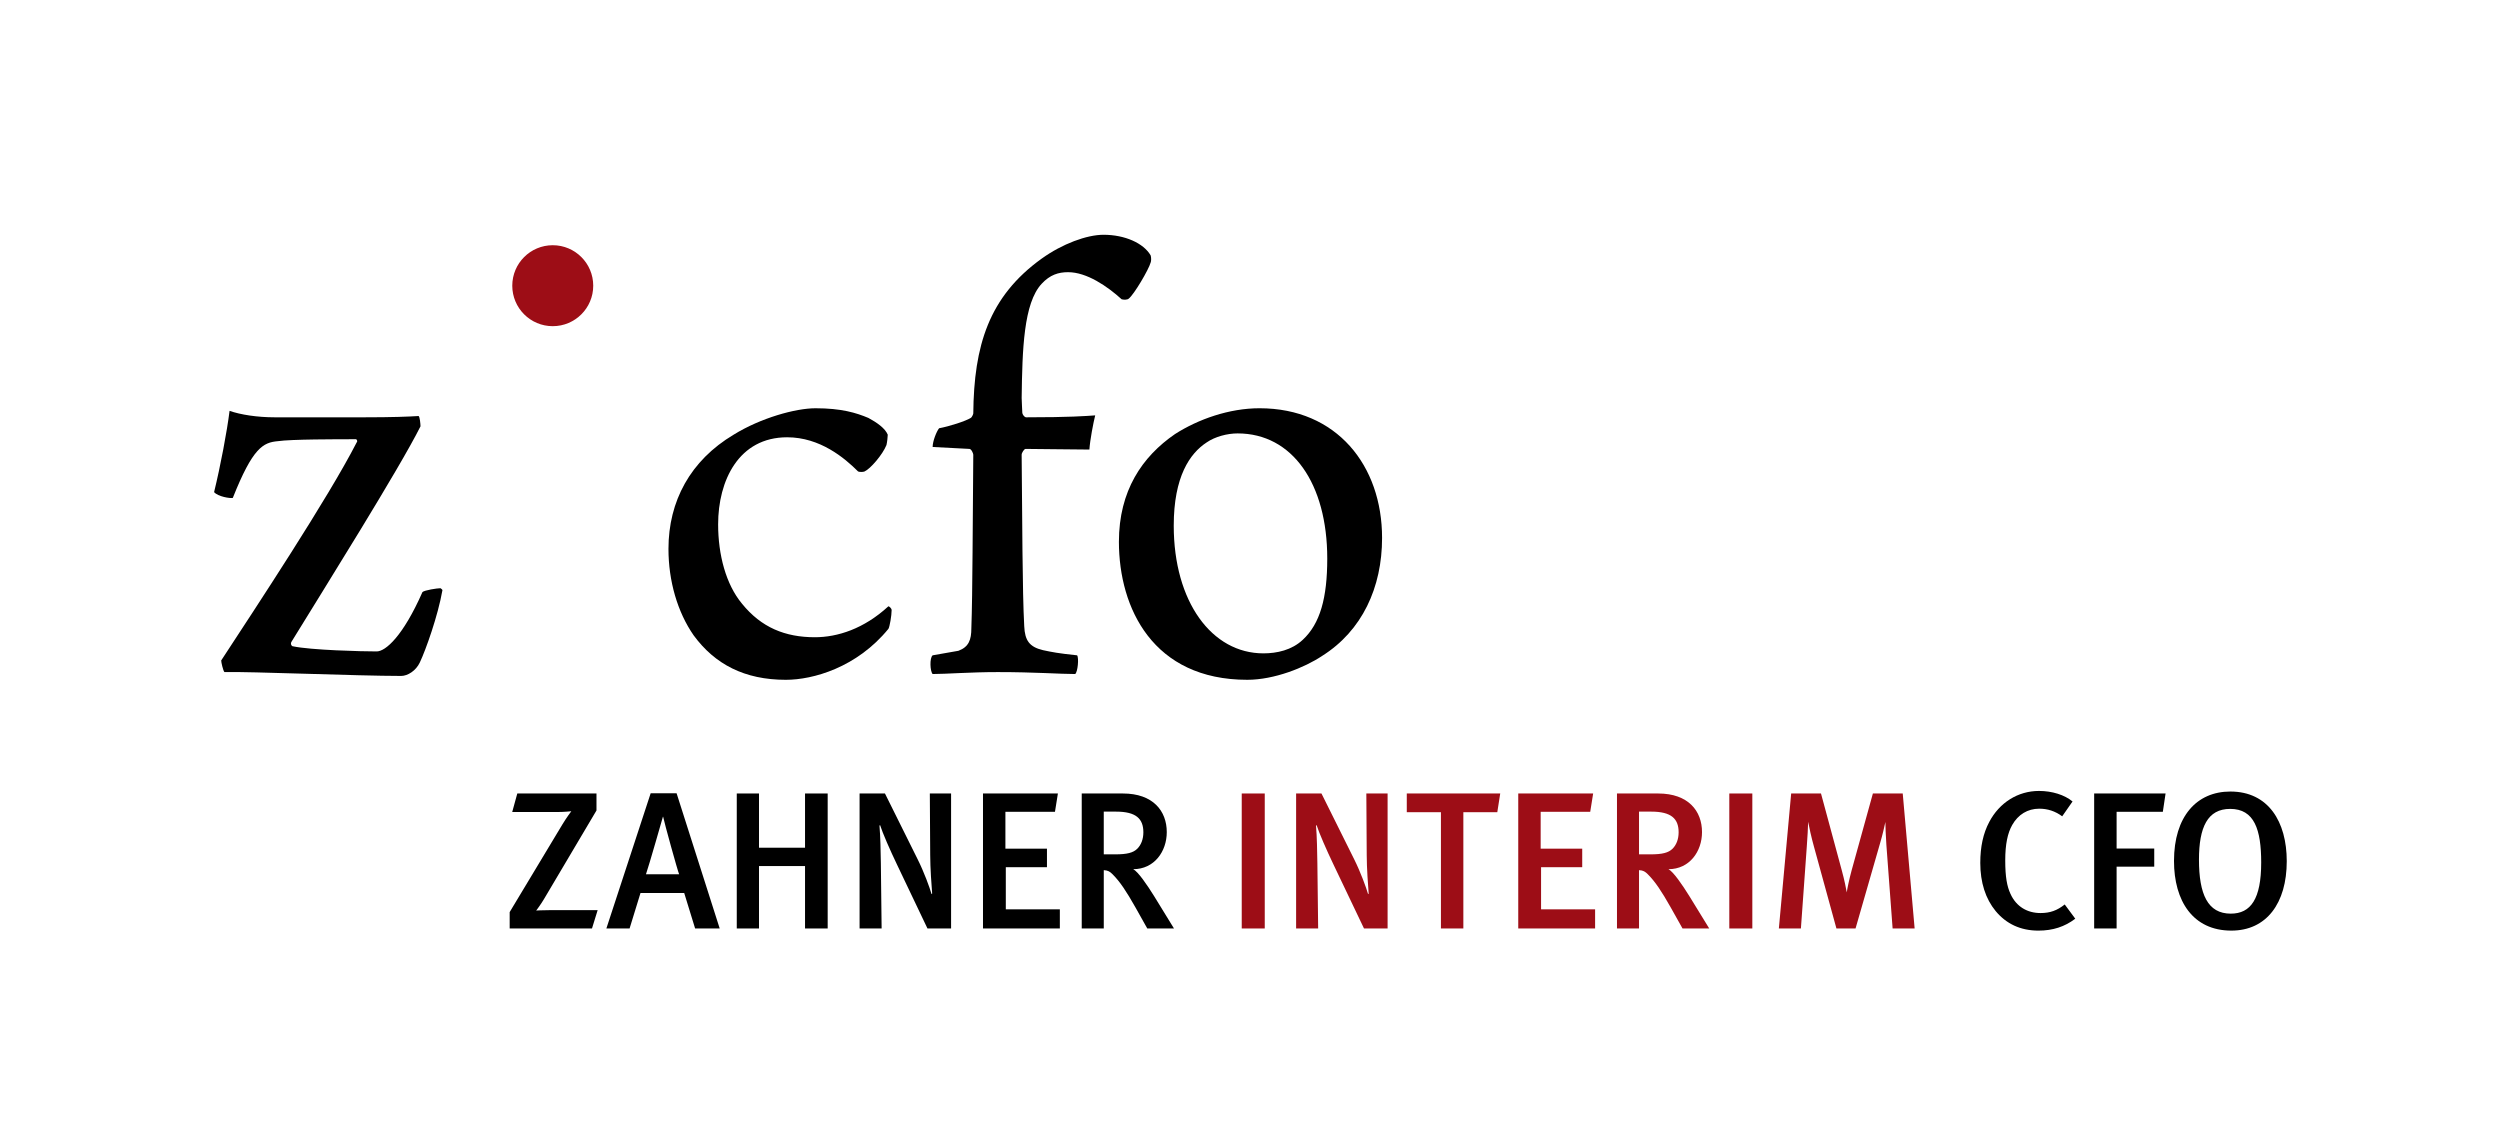
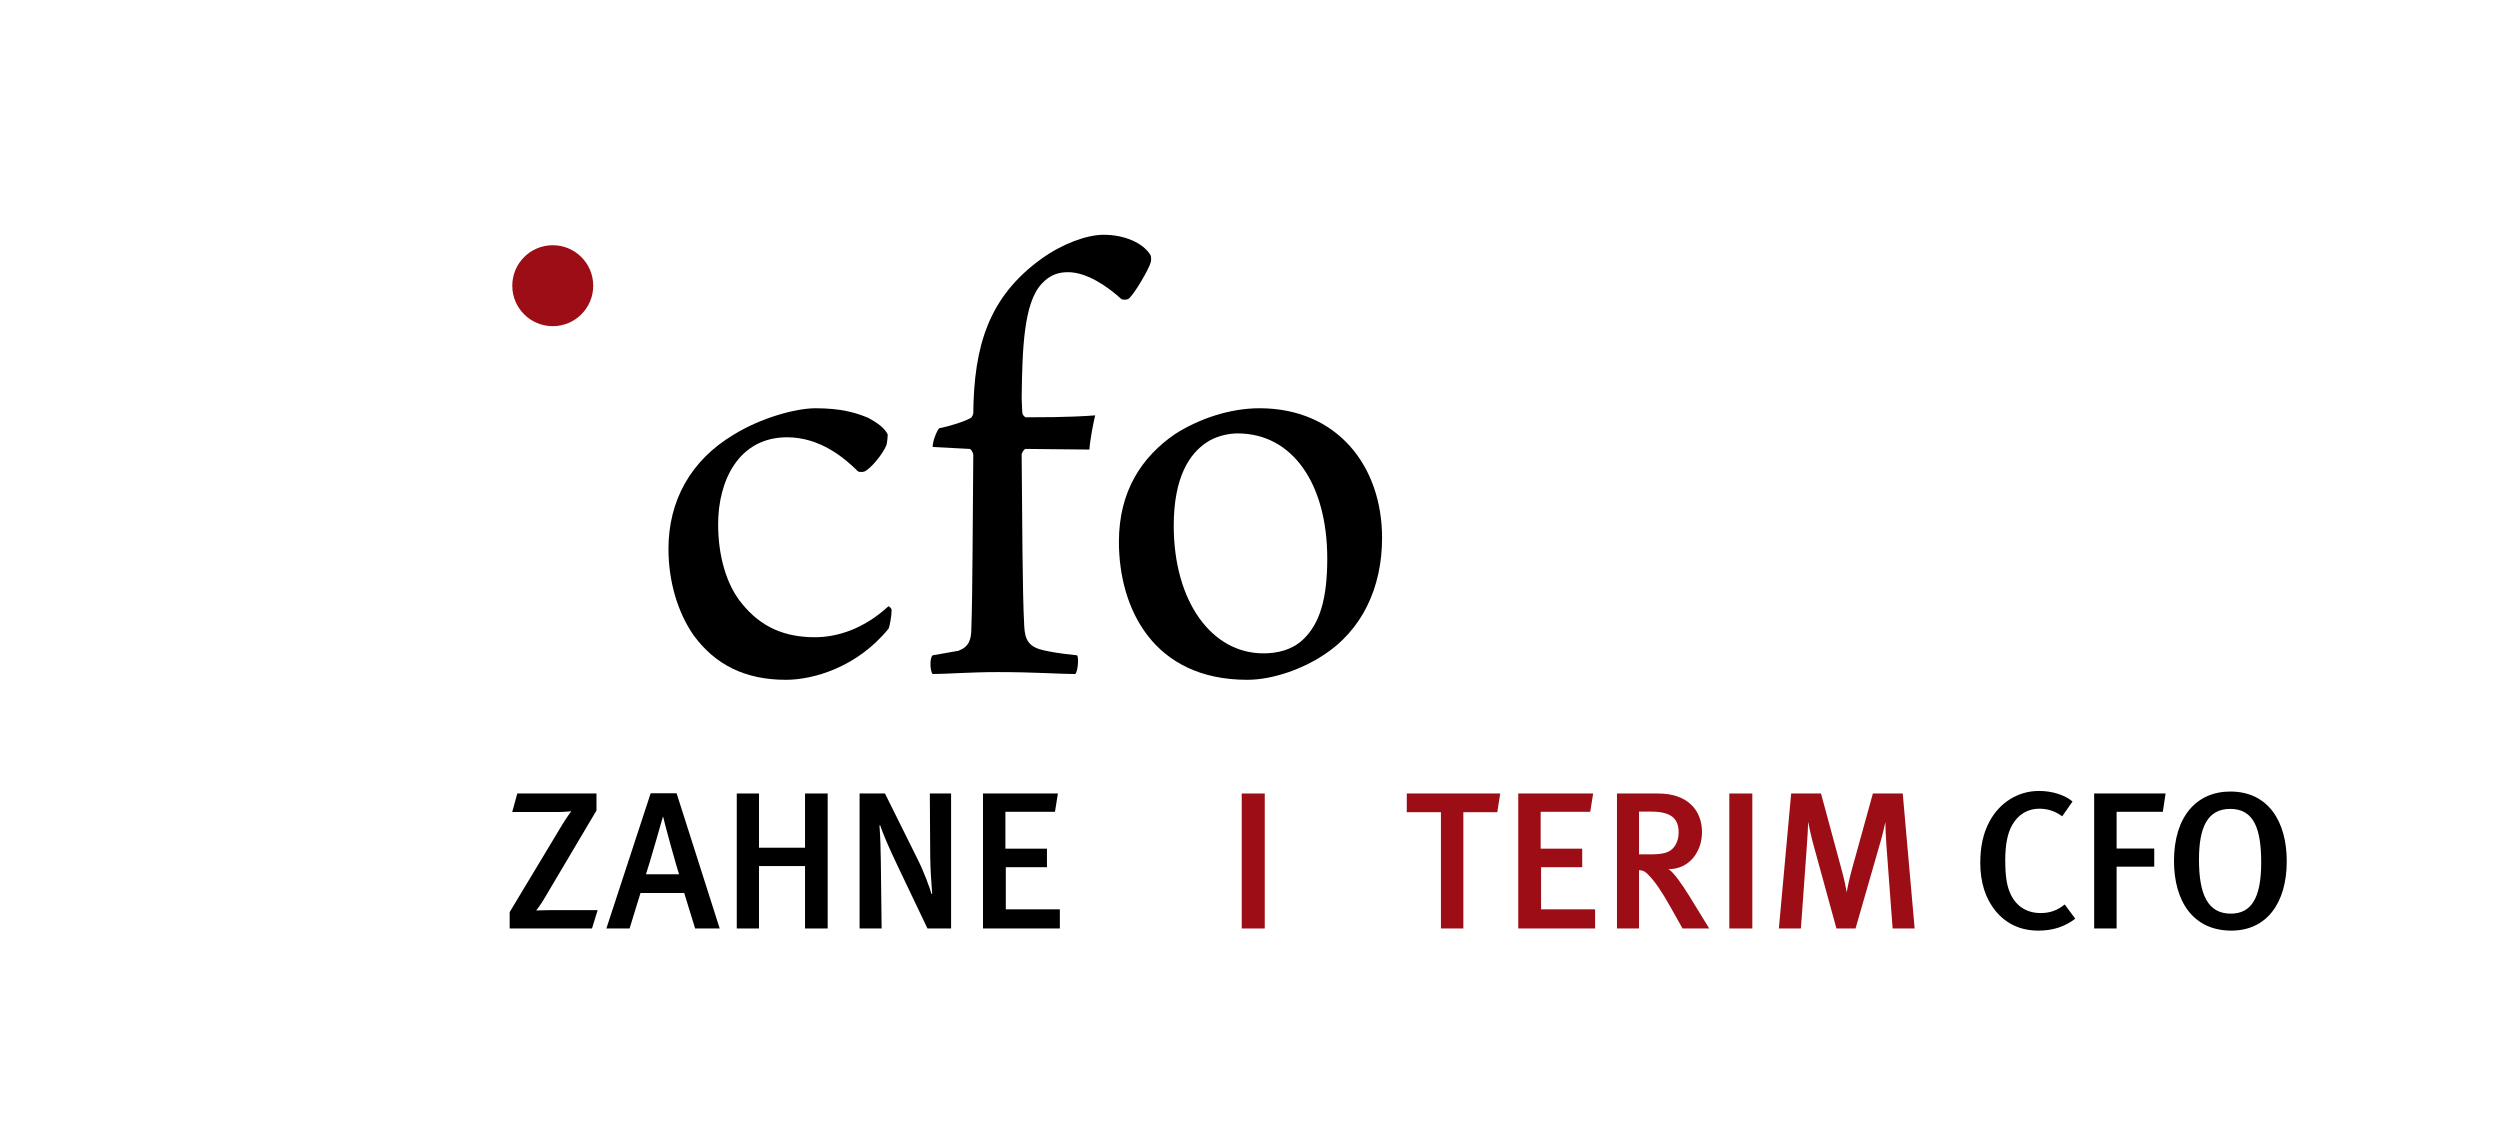
<svg xmlns="http://www.w3.org/2000/svg" version="1.1" id="Ebene_1" x="0px" y="0px" width="231" height="105" viewBox="0 0 255 116" enable-background="new 0 0 255 116" xml:space="preserve">
  <g>
    <path d="M60.33,94.779h-8.403v-1.673l5.377-8.94c0.418-0.697,0.916-1.354,0.916-1.354s-0.678,0.08-1.494,0.08h-4.54l0.519-1.892   h8.084v1.732l-5.356,9.041c-0.299,0.518-0.797,1.175-0.797,1.175s0.578-0.04,1.374-0.04h4.898L60.33,94.779z" />
    <path d="M70.858,94.779l-1.115-3.624h-4.46l-1.115,3.624h-2.37l4.521-13.799h2.648l4.4,13.799H70.858z M67.592,83.369h-0.02   c0,0-1.414,4.958-1.732,5.875h3.385C69.085,88.944,67.692,83.906,67.592,83.369z" />
    <path d="M82.078,94.779v-6.372h-4.699v6.372h-2.27v-13.78h2.27v5.536h4.699v-5.536h2.311v13.78H82.078z" />
    <path d="M94.576,94.779l-3.086-6.472c-0.736-1.533-1.494-3.266-1.752-4.082l-0.061,0.06c0.1,1.155,0.119,2.609,0.141,3.823   l0.078,6.671h-2.25v-13.78h2.59l3.344,6.73c0.639,1.274,1.236,2.907,1.414,3.545l0.061-0.06c-0.061-0.697-0.199-2.668-0.199-3.923   l-0.039-6.292h2.17v13.78H94.576z" />
    <path d="M100.244,94.779v-13.78h7.646l-0.299,1.872h-5.059v3.763h4.242v1.892h-4.201v4.301h5.516v1.952H100.244z" />
-     <path d="M117.014,94.779l-1.195-2.131c-0.955-1.692-1.592-2.648-2.35-3.405c-0.258-0.259-0.457-0.398-0.896-0.418v5.954h-2.25   v-13.78h4.201c3.088,0,4.48,1.792,4.48,3.943c0,1.971-1.273,3.784-3.424,3.784c0.498,0.259,1.414,1.593,2.131,2.748l2.031,3.306   H117.014z M112.572,82.851v4.361h1.176c1.195,0,1.832-0.159,2.25-0.578c0.379-0.378,0.617-0.956,0.617-1.672   c0-1.394-0.756-2.111-2.787-2.111H112.572z" />
    <path fill="#9D0D16" d="M126.656,94.779v-13.78h2.35v13.78H126.656z" />
-     <path fill="#9D0D16" d="M139.137,94.779l-3.088-6.472c-0.736-1.533-1.492-3.266-1.752-4.082l-0.059,0.06   c0.1,1.155,0.119,2.609,0.139,3.823l0.08,6.671h-2.25v-13.78h2.588l3.346,6.73c0.637,1.274,1.234,2.907,1.414,3.545l0.059-0.06   c-0.059-0.697-0.199-2.668-0.199-3.923l-0.039-6.292h2.17v13.78H139.137z" />
    <path fill="#9D0D16" d="M152.744,82.911h-3.465v11.868h-2.289V82.911h-3.486v-1.912h9.539L152.744,82.911z" />
    <path fill="#9D0D16" d="M154.883,94.779v-13.78h7.646l-0.299,1.872h-5.059v3.763h4.242v1.892h-4.201v4.301h5.516v1.952H154.883z" />
    <path fill="#9D0D16" d="M171.652,94.779l-1.195-2.131c-0.955-1.692-1.592-2.648-2.35-3.405c-0.258-0.259-0.457-0.398-0.896-0.418   v5.954h-2.25v-13.78h4.201c3.088,0,4.48,1.792,4.48,3.943c0,1.971-1.273,3.784-3.424,3.784c0.498,0.259,1.414,1.593,2.131,2.748   l2.031,3.306H171.652z M167.211,82.851v4.361h1.176c1.195,0,1.832-0.159,2.25-0.578c0.379-0.378,0.617-0.956,0.617-1.672   c0-1.394-0.756-2.111-2.787-2.111H167.211z" />
    <path fill="#9D0D16" d="M176.428,94.779v-13.78h2.35v13.78H176.428z" />
    <path fill="#9D0D16" d="M193.098,94.779l-0.637-8.542c-0.061-0.876-0.1-1.912-0.1-2.33c-0.1,0.458-0.279,1.274-0.537,2.151   l-2.51,8.722h-1.951l-2.291-8.343c-0.258-0.916-0.518-2.091-0.596-2.549c0,0.458-0.08,1.712-0.141,2.568l-0.598,8.324h-2.25   l1.256-13.78h3.045l2.111,7.806c0.318,1.155,0.438,1.872,0.518,2.29c0.061-0.418,0.24-1.294,0.498-2.25l2.17-7.846h3.047   l1.215,13.78H193.098z" />
    <path d="M207.98,94.998c-1.832,0-3.285-0.697-4.361-1.992c-1.035-1.254-1.572-2.927-1.572-4.918c0-1.652,0.299-3.026,0.916-4.182   c1.035-1.971,2.926-3.166,5.076-3.166c1.336,0,2.609,0.398,3.426,1.075l-1.055,1.514c-0.738-0.538-1.494-0.777-2.35-0.777   c-1.176,0-2.15,0.598-2.748,1.653c-0.479,0.836-0.717,1.991-0.717,3.624c0,1.693,0.178,2.648,0.537,3.425   c0.598,1.314,1.732,1.951,3.066,1.951c0.977,0,1.693-0.259,2.469-0.876l1.076,1.454C210.668,94.6,209.453,94.998,207.98,94.998z" />
    <path d="M220.682,82.871h-4.719v3.744h3.842v1.852h-3.842v6.312h-2.291v-13.78h7.289L220.682,82.871z" />
    <path d="M221.822,87.889c0-4.54,2.309-7.089,5.754-7.089c3.883,0,5.756,3.086,5.756,7.108c0,4.301-2.072,7.089-5.656,7.089   C223.754,94.998,221.822,91.971,221.822,87.889z M230.723,88.048c0-3.365-0.697-5.476-3.166-5.476   c-2.311,0-3.186,1.872-3.186,5.177c0,3.544,0.896,5.516,3.246,5.516C229.668,93.266,230.723,91.752,230.723,88.048z" />
  </g>
  <circle fill="#9D0D16" cx="56.325" cy="29.164" r="4.132" />
  <g>
    <g>
      <path d="M80.121,69.395c-4.214,0-7.243-1.58-9.416-4.543c-1.646-2.37-2.568-5.531-2.568-8.823c0-4.873,2.239-9.021,6.65-11.654    c2.765-1.712,6.321-2.7,8.362-2.7c2.633,0,4.147,0.461,5.398,0.988c0.855,0.46,1.712,1.053,1.975,1.712    c0,0.197-0.065,0.79-0.131,1.053c-0.395,0.988-1.646,2.436-2.238,2.7c-0.133,0.065-0.527,0.065-0.658,0    c-1.383-1.383-3.885-3.49-7.243-3.49c-4.938,0-7.045,4.411-7.045,8.889c0,3.094,0.791,6.123,2.437,8.099    c1.975,2.436,4.41,3.423,7.439,3.423c2.305,0,5.004-0.856,7.506-3.16c0.066,0,0.329,0.197,0.329,0.395    c0,0.527-0.197,1.712-0.329,1.909C87.363,68.144,82.887,69.395,80.121,69.395z" />
      <path d="M97.739,66.432c1.054-0.395,1.317-1.119,1.317-2.304c0.131-3.556,0.131-11.127,0.197-17.711    c0-0.132-0.197-0.593-0.396-0.593l-3.753-0.197c0-0.593,0.395-1.581,0.658-1.91c1.054-0.197,2.699-0.724,3.227-1.053    c0.131-0.066,0.264-0.396,0.264-0.461c0.065-6.914,1.58-11.917,6.979-15.802c2.107-1.514,4.609-2.436,6.32-2.436    c2.174,0,4.083,0.856,4.807,2.107c0.066,0.197,0.066,0.593,0,0.724c-0.197,0.725-1.711,3.292-2.238,3.687    c-0.131,0.132-0.526,0.132-0.725,0.066c-1.447-1.317-3.555-2.765-5.465-2.765c-0.987,0-1.844,0.263-2.699,1.185    c-1.844,1.975-1.975,6.716-2.041,11.654c0,0.461,0.066,1.186,0.066,1.515c0,0.131,0.197,0.461,0.395,0.461    c4.478,0,6.123-0.132,7.045-0.198c-0.197,0.79-0.526,2.502-0.592,3.49c-1.976,0-4.873-0.066-6.52-0.066    c-0.131,0-0.395,0.395-0.395,0.593c0.066,6.387,0.066,13.958,0.264,17.514c0.066,1.449,0.526,2.107,1.909,2.436    c0.922,0.198,1.58,0.33,3.489,0.527c0.197,0.263,0.066,1.712-0.197,1.91c-1.58,0-4.082-0.198-7.9-0.198    c-2.832,0-5.268,0.198-6.65,0.198c-0.264-0.264-0.329-1.646,0-1.91L97.739,66.432z" />
      <path d="M140.982,54.909c0,5.07-2.041,9.481-6.123,12.049c-1.778,1.185-4.873,2.436-7.639,2.436    c-9.612,0-13.102-7.309-13.102-14.09c0-5.202,2.37-8.691,5.729-10.996c2.369-1.515,5.53-2.634,8.625-2.634    C136.373,41.675,140.982,47.535,140.982,54.909z M123.073,45.165c-1.712,1.119-3.358,3.489-3.358,8.493    c0,7.77,3.885,13.037,9.152,13.037c1.383,0,2.897-0.33,4.017-1.383c1.778-1.646,2.502-4.28,2.502-8.296    c0-7.638-3.556-12.773-9.151-12.773C125.18,44.243,123.93,44.572,123.073,45.165z" />
    </g>
  </g>
  <g>
    <g>
-       <path d="M42.825,43.519c-2.173,4.345-9.81,16.526-13.168,21.991c-0.132,0.198,0,0.461,0.131,0.461    c1.844,0.395,7.045,0.527,8.56,0.527c0.922,0,2.699-1.58,4.675-6.058c0.197-0.197,1.514-0.395,1.843-0.395    c0,0,0.198,0.132,0.198,0.198c-0.461,2.634-1.712,6.123-2.305,7.374C42.364,68.473,41.508,69,40.85,69    c-4.477,0-15.473-0.461-18.041-0.395c-0.132-0.132-0.329-0.988-0.329-1.185c3.489-5.333,10.93-16.592,13.827-22.254    c0.131-0.132,0-0.33-0.066-0.33c-1.91,0-6.65,0-7.967,0.198c-1.515,0.132-2.568,0.658-4.609,5.794    c-0.264,0.066-1.515-0.132-1.91-0.592c0.659-2.7,1.317-6.189,1.58-8.296c1.12,0.395,2.832,0.659,4.609,0.659h9.152    c2.831,0,4.543-0.066,5.531-0.132C42.759,42.531,42.825,43.321,42.825,43.519z" />
-     </g>
+       </g>
  </g>
</svg>